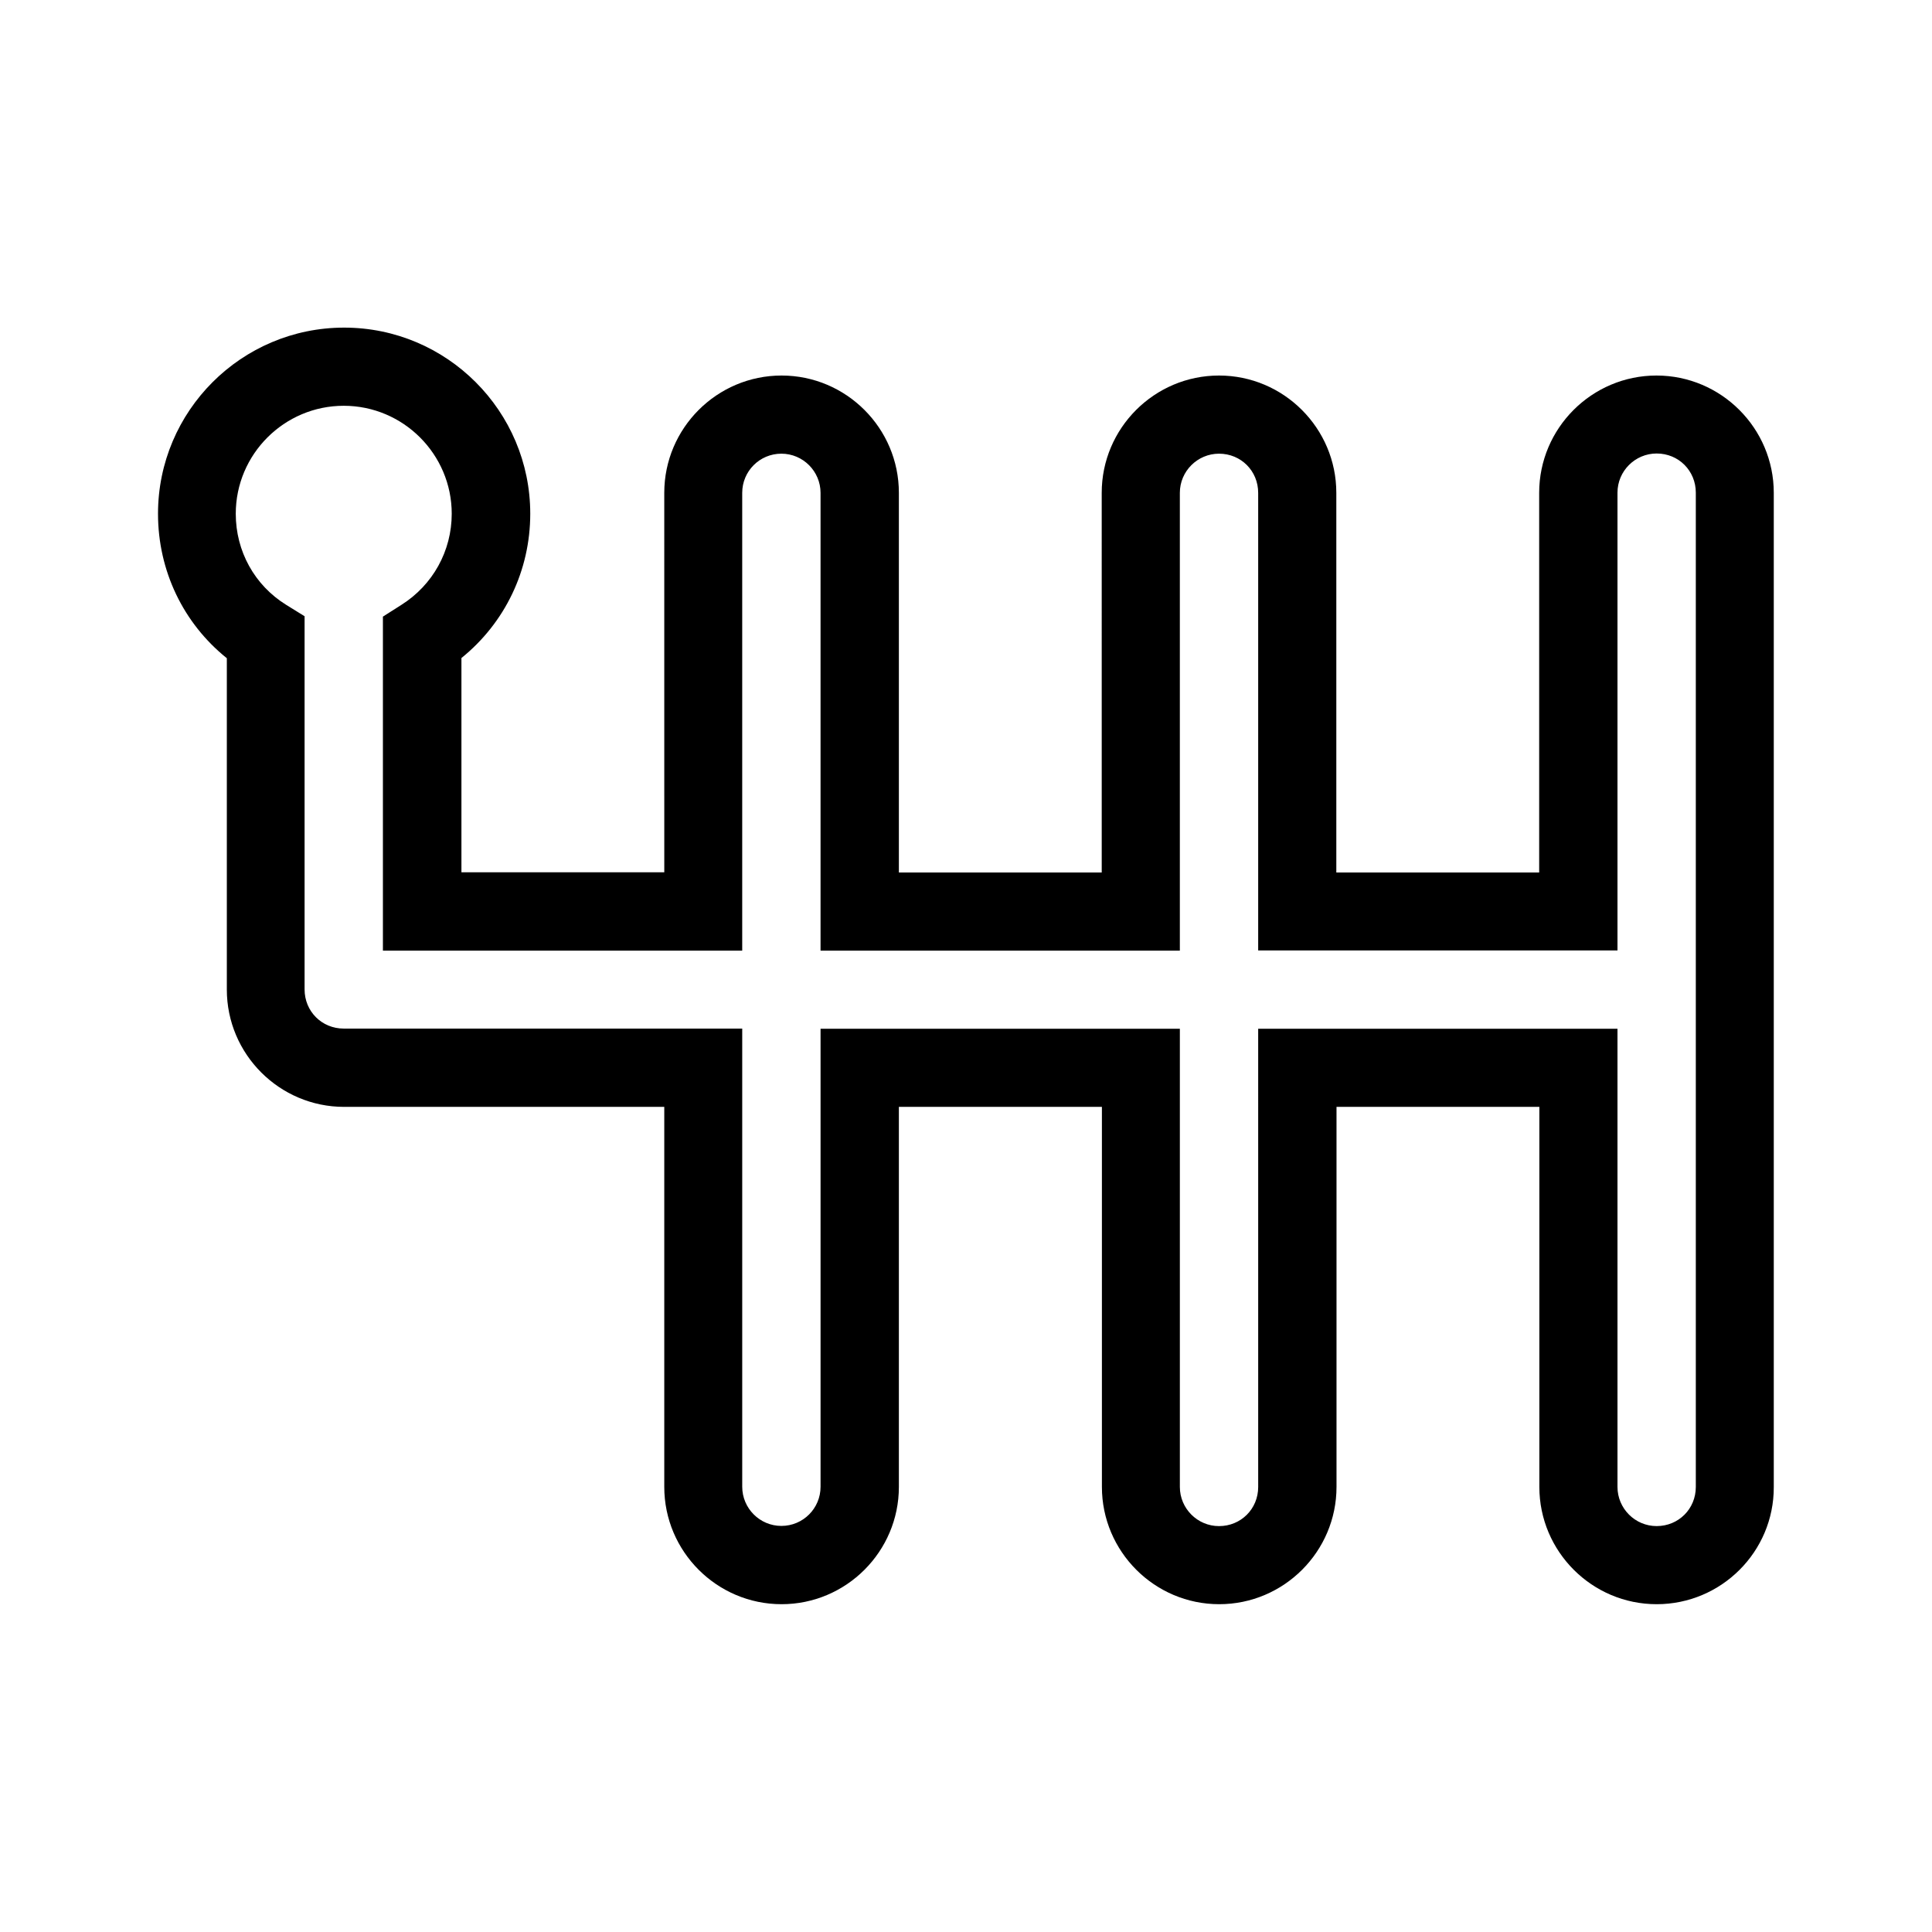
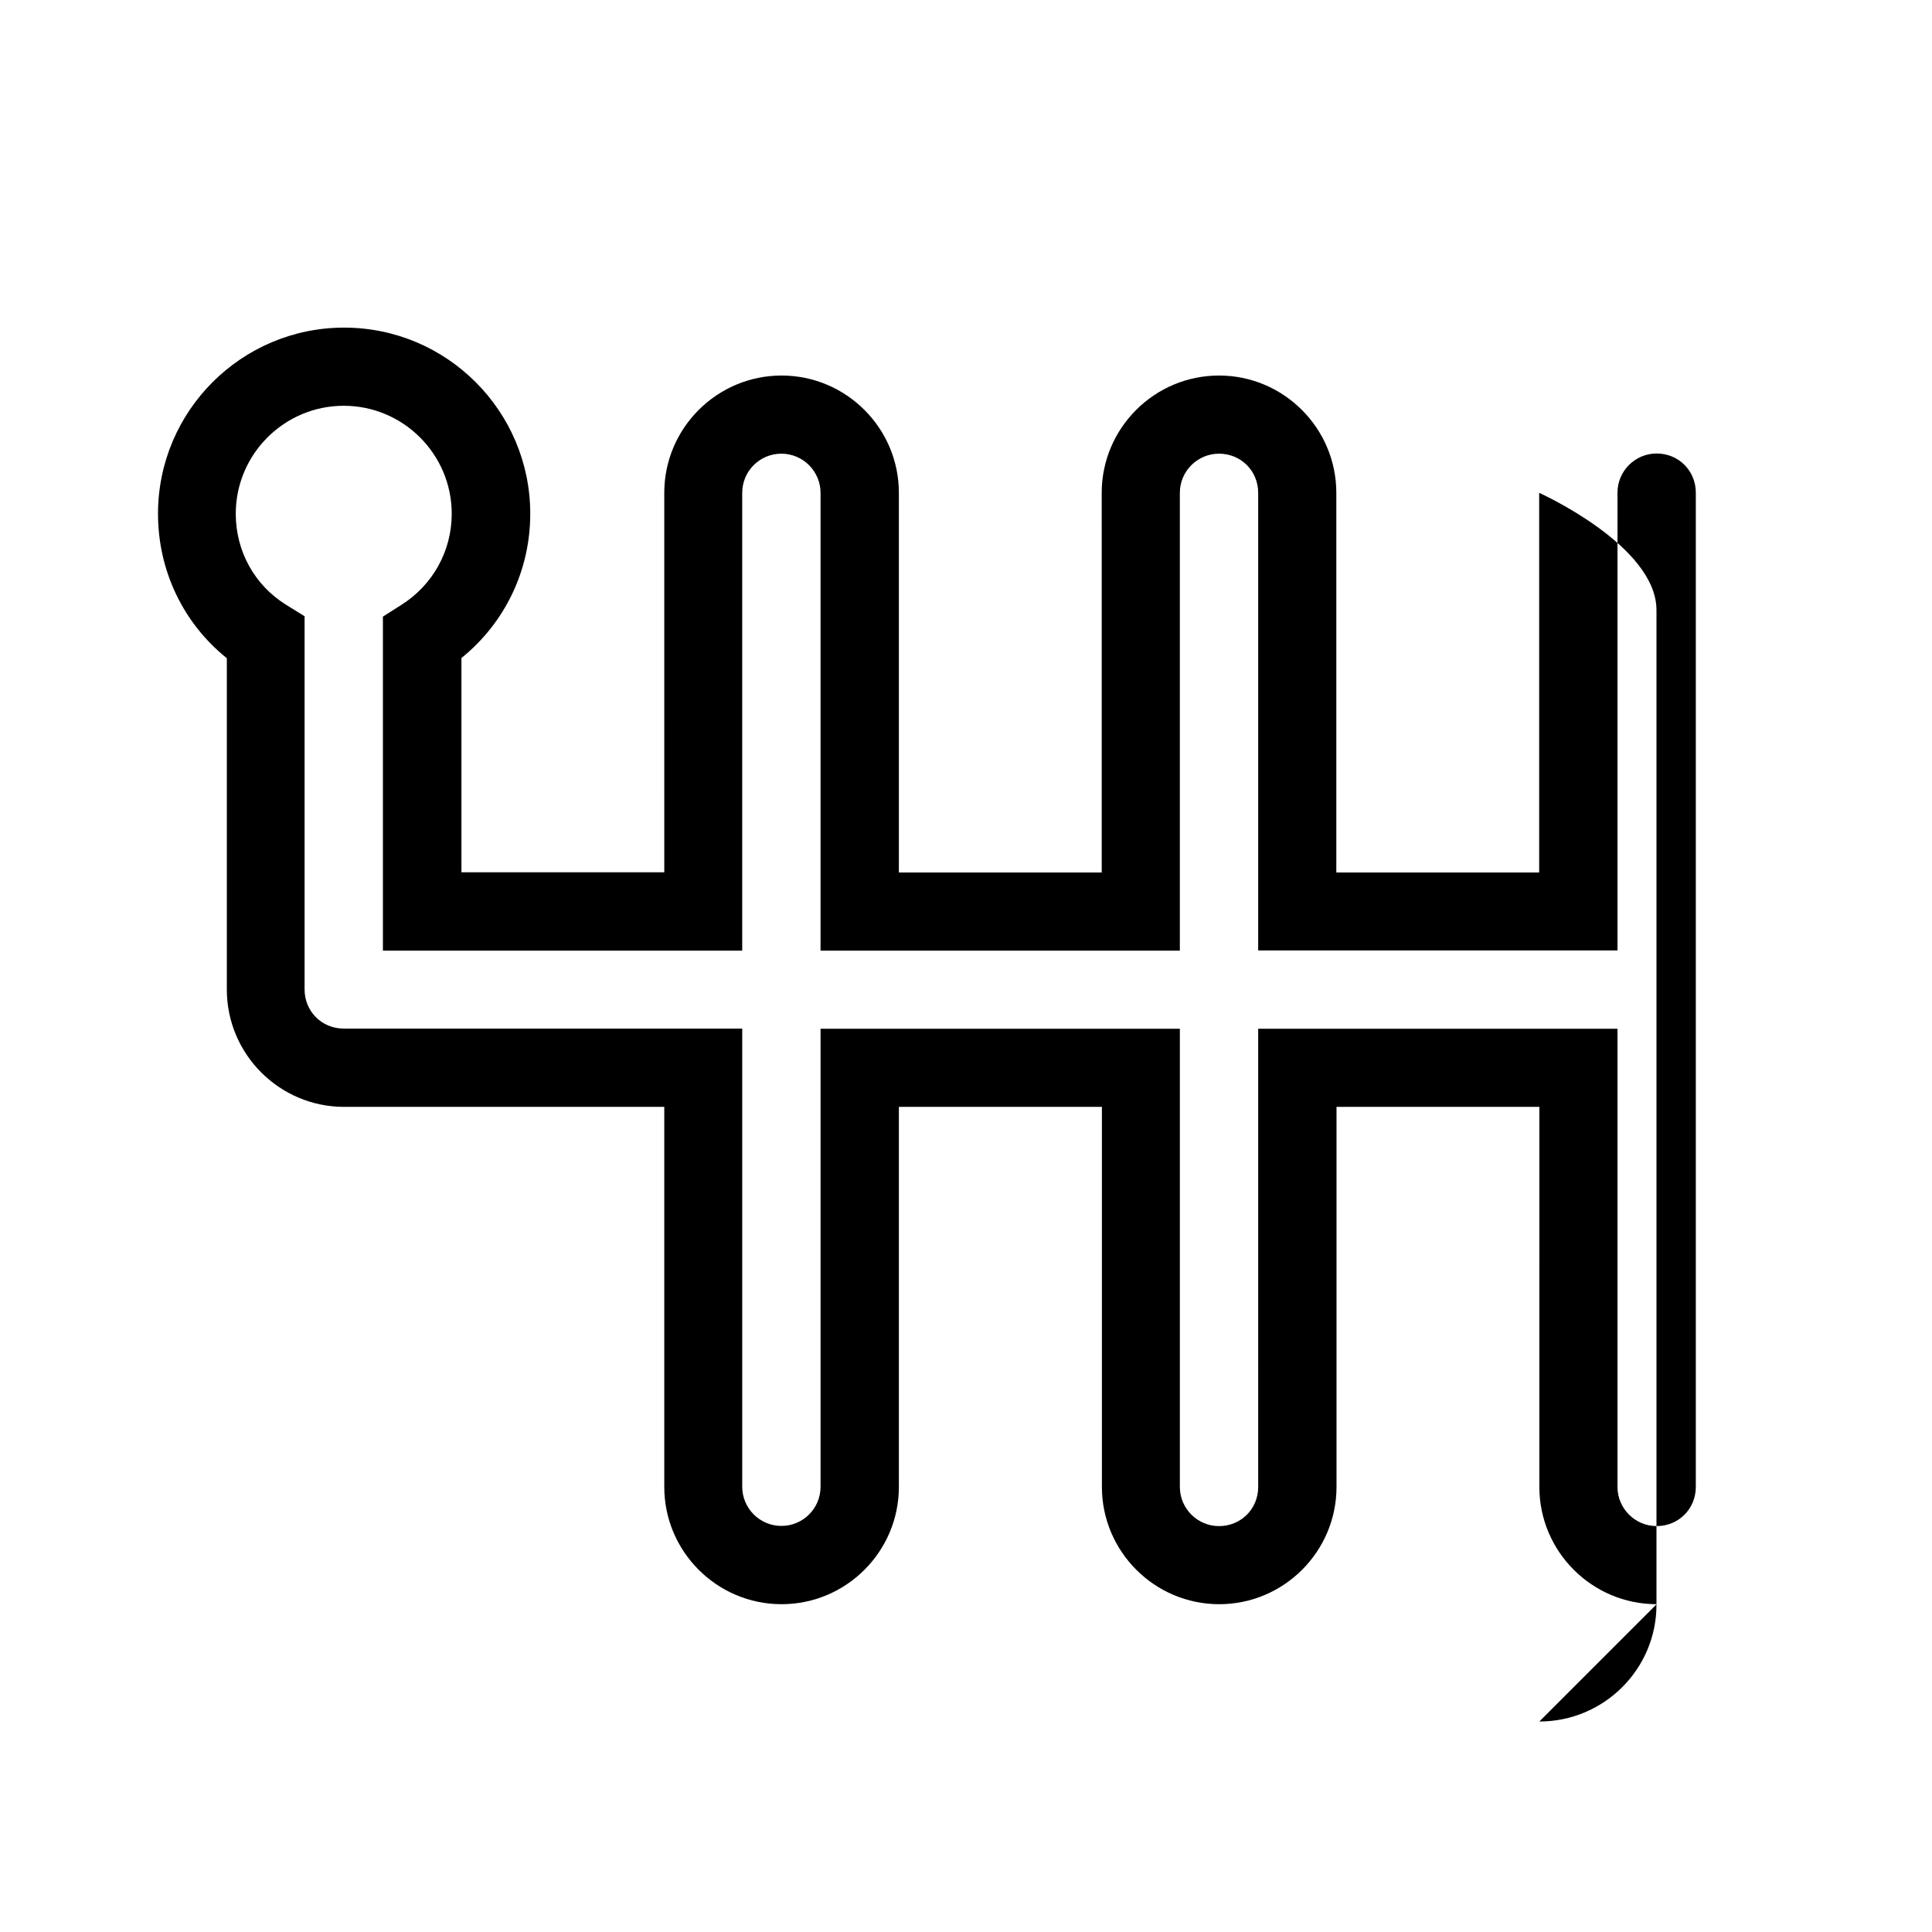
<svg xmlns="http://www.w3.org/2000/svg" fill="#000000" width="800px" height="800px" version="1.1" viewBox="144 144 512 512">
-   <path d="m583.03 569.13c-17.129 0-31.086-13.957-31.086-31.086l0.004-100.71h-53.758v100.71c0 17.129-13.957 31.086-31.086 31.086-17.129 0-31.086-13.957-31.086-31.086v-100.71h-53.805v100.71c0 17.129-13.957 31.086-31.086 31.086s-31.086-13.957-31.086-31.086v-100.71h-84.84c-17.129 0-31.086-13.957-31.086-31.086v-87.812c-11.539-9.27-18.238-23.176-18.238-38.289 0-27.207 22.117-49.324 49.324-49.324s49.324 22.117 49.324 49.324c0 15.012-6.699 28.918-18.238 38.238v56.781h53.758l-0.004-100.56c0-17.129 13.957-31.086 31.086-31.086s31.086 13.957 31.086 31.086v100.61h53.758l-0.004-100.61c0-17.129 13.957-31.086 31.086-31.086 17.129 0 31.086 13.957 31.086 31.086v100.61h53.758v-100.61c0-17.129 13.957-31.086 31.086-31.086s31.086 13.957 31.086 31.086v263.49c0.047 17.129-13.91 31.035-31.039 31.035zm-105.6-152.5h95.219v121.42c0 5.691 4.637 10.379 10.379 10.379 5.793 0 10.379-4.535 10.379-10.379v-263.49c0-5.793-4.535-10.379-10.379-10.379-5.691 0-10.379 4.637-10.379 10.379v121.32h-95.219v-121.27c0-5.793-4.535-10.379-10.379-10.379-5.691 0-10.379 4.637-10.379 10.379v121.32h-95.219v-121.32c0-5.691-4.637-10.379-10.379-10.379s-10.379 4.637-10.379 10.379v121.32h-95.219v-88.52l4.836-3.074c8.414-5.289 13.402-14.359 13.402-24.184 0-15.77-12.848-28.617-28.617-28.617-15.77 0-28.617 12.848-28.617 28.617 0 9.926 4.988 18.941 13.352 24.133l4.887 3.023v98.898c0 5.793 4.535 10.379 10.379 10.379h105.6v121.42c0 5.691 4.637 10.379 10.379 10.379s10.379-4.637 10.379-10.379v-121.37h95.219v121.42c0 5.691 4.637 10.379 10.379 10.379 5.793 0 10.379-4.535 10.379-10.379z" />
+   <path d="m583.03 569.13c-17.129 0-31.086-13.957-31.086-31.086l0.004-100.71h-53.758v100.71c0 17.129-13.957 31.086-31.086 31.086-17.129 0-31.086-13.957-31.086-31.086v-100.71h-53.805v100.71c0 17.129-13.957 31.086-31.086 31.086s-31.086-13.957-31.086-31.086v-100.71h-84.84c-17.129 0-31.086-13.957-31.086-31.086v-87.812c-11.539-9.27-18.238-23.176-18.238-38.289 0-27.207 22.117-49.324 49.324-49.324s49.324 22.117 49.324 49.324c0 15.012-6.699 28.918-18.238 38.238v56.781h53.758l-0.004-100.56c0-17.129 13.957-31.086 31.086-31.086s31.086 13.957 31.086 31.086v100.61h53.758l-0.004-100.61c0-17.129 13.957-31.086 31.086-31.086 17.129 0 31.086 13.957 31.086 31.086v100.61h53.758v-100.61s31.086 13.957 31.086 31.086v263.49c0.047 17.129-13.91 31.035-31.039 31.035zm-105.6-152.5h95.219v121.42c0 5.691 4.637 10.379 10.379 10.379 5.793 0 10.379-4.535 10.379-10.379v-263.49c0-5.793-4.535-10.379-10.379-10.379-5.691 0-10.379 4.637-10.379 10.379v121.32h-95.219v-121.27c0-5.793-4.535-10.379-10.379-10.379-5.691 0-10.379 4.637-10.379 10.379v121.32h-95.219v-121.32c0-5.691-4.637-10.379-10.379-10.379s-10.379 4.637-10.379 10.379v121.32h-95.219v-88.52l4.836-3.074c8.414-5.289 13.402-14.359 13.402-24.184 0-15.77-12.848-28.617-28.617-28.617-15.77 0-28.617 12.848-28.617 28.617 0 9.926 4.988 18.941 13.352 24.133l4.887 3.023v98.898c0 5.793 4.535 10.379 10.379 10.379h105.6v121.42c0 5.691 4.637 10.379 10.379 10.379s10.379-4.637 10.379-10.379v-121.37h95.219v121.42c0 5.691 4.637 10.379 10.379 10.379 5.793 0 10.379-4.535 10.379-10.379z" />
</svg>